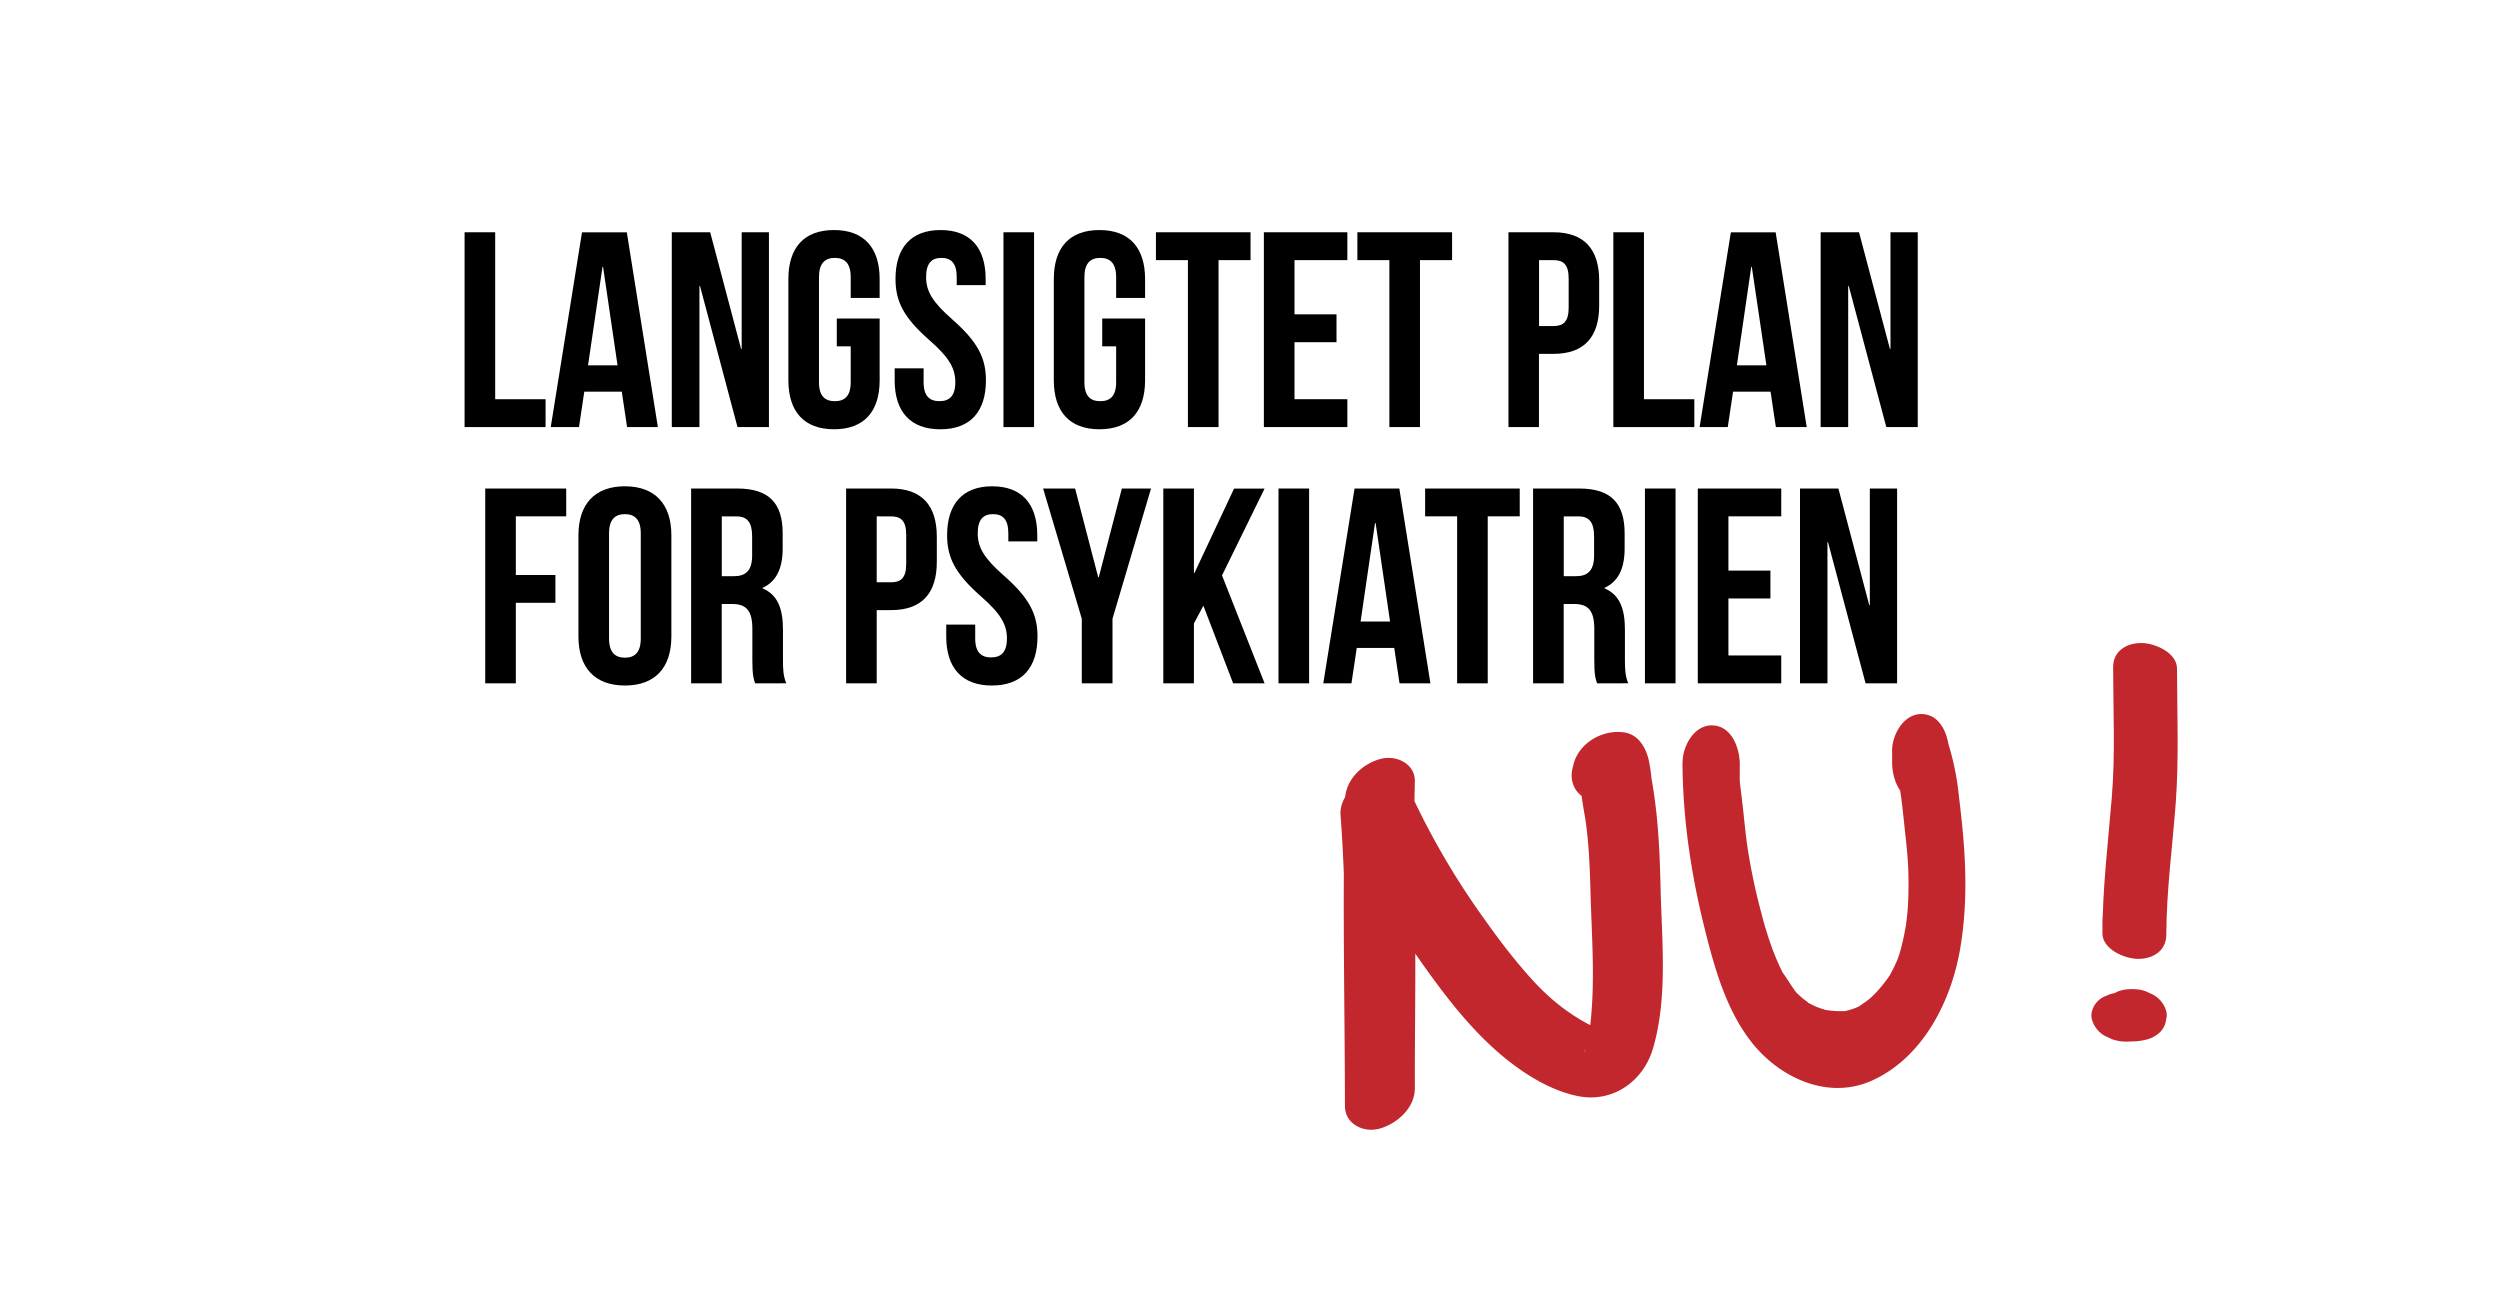
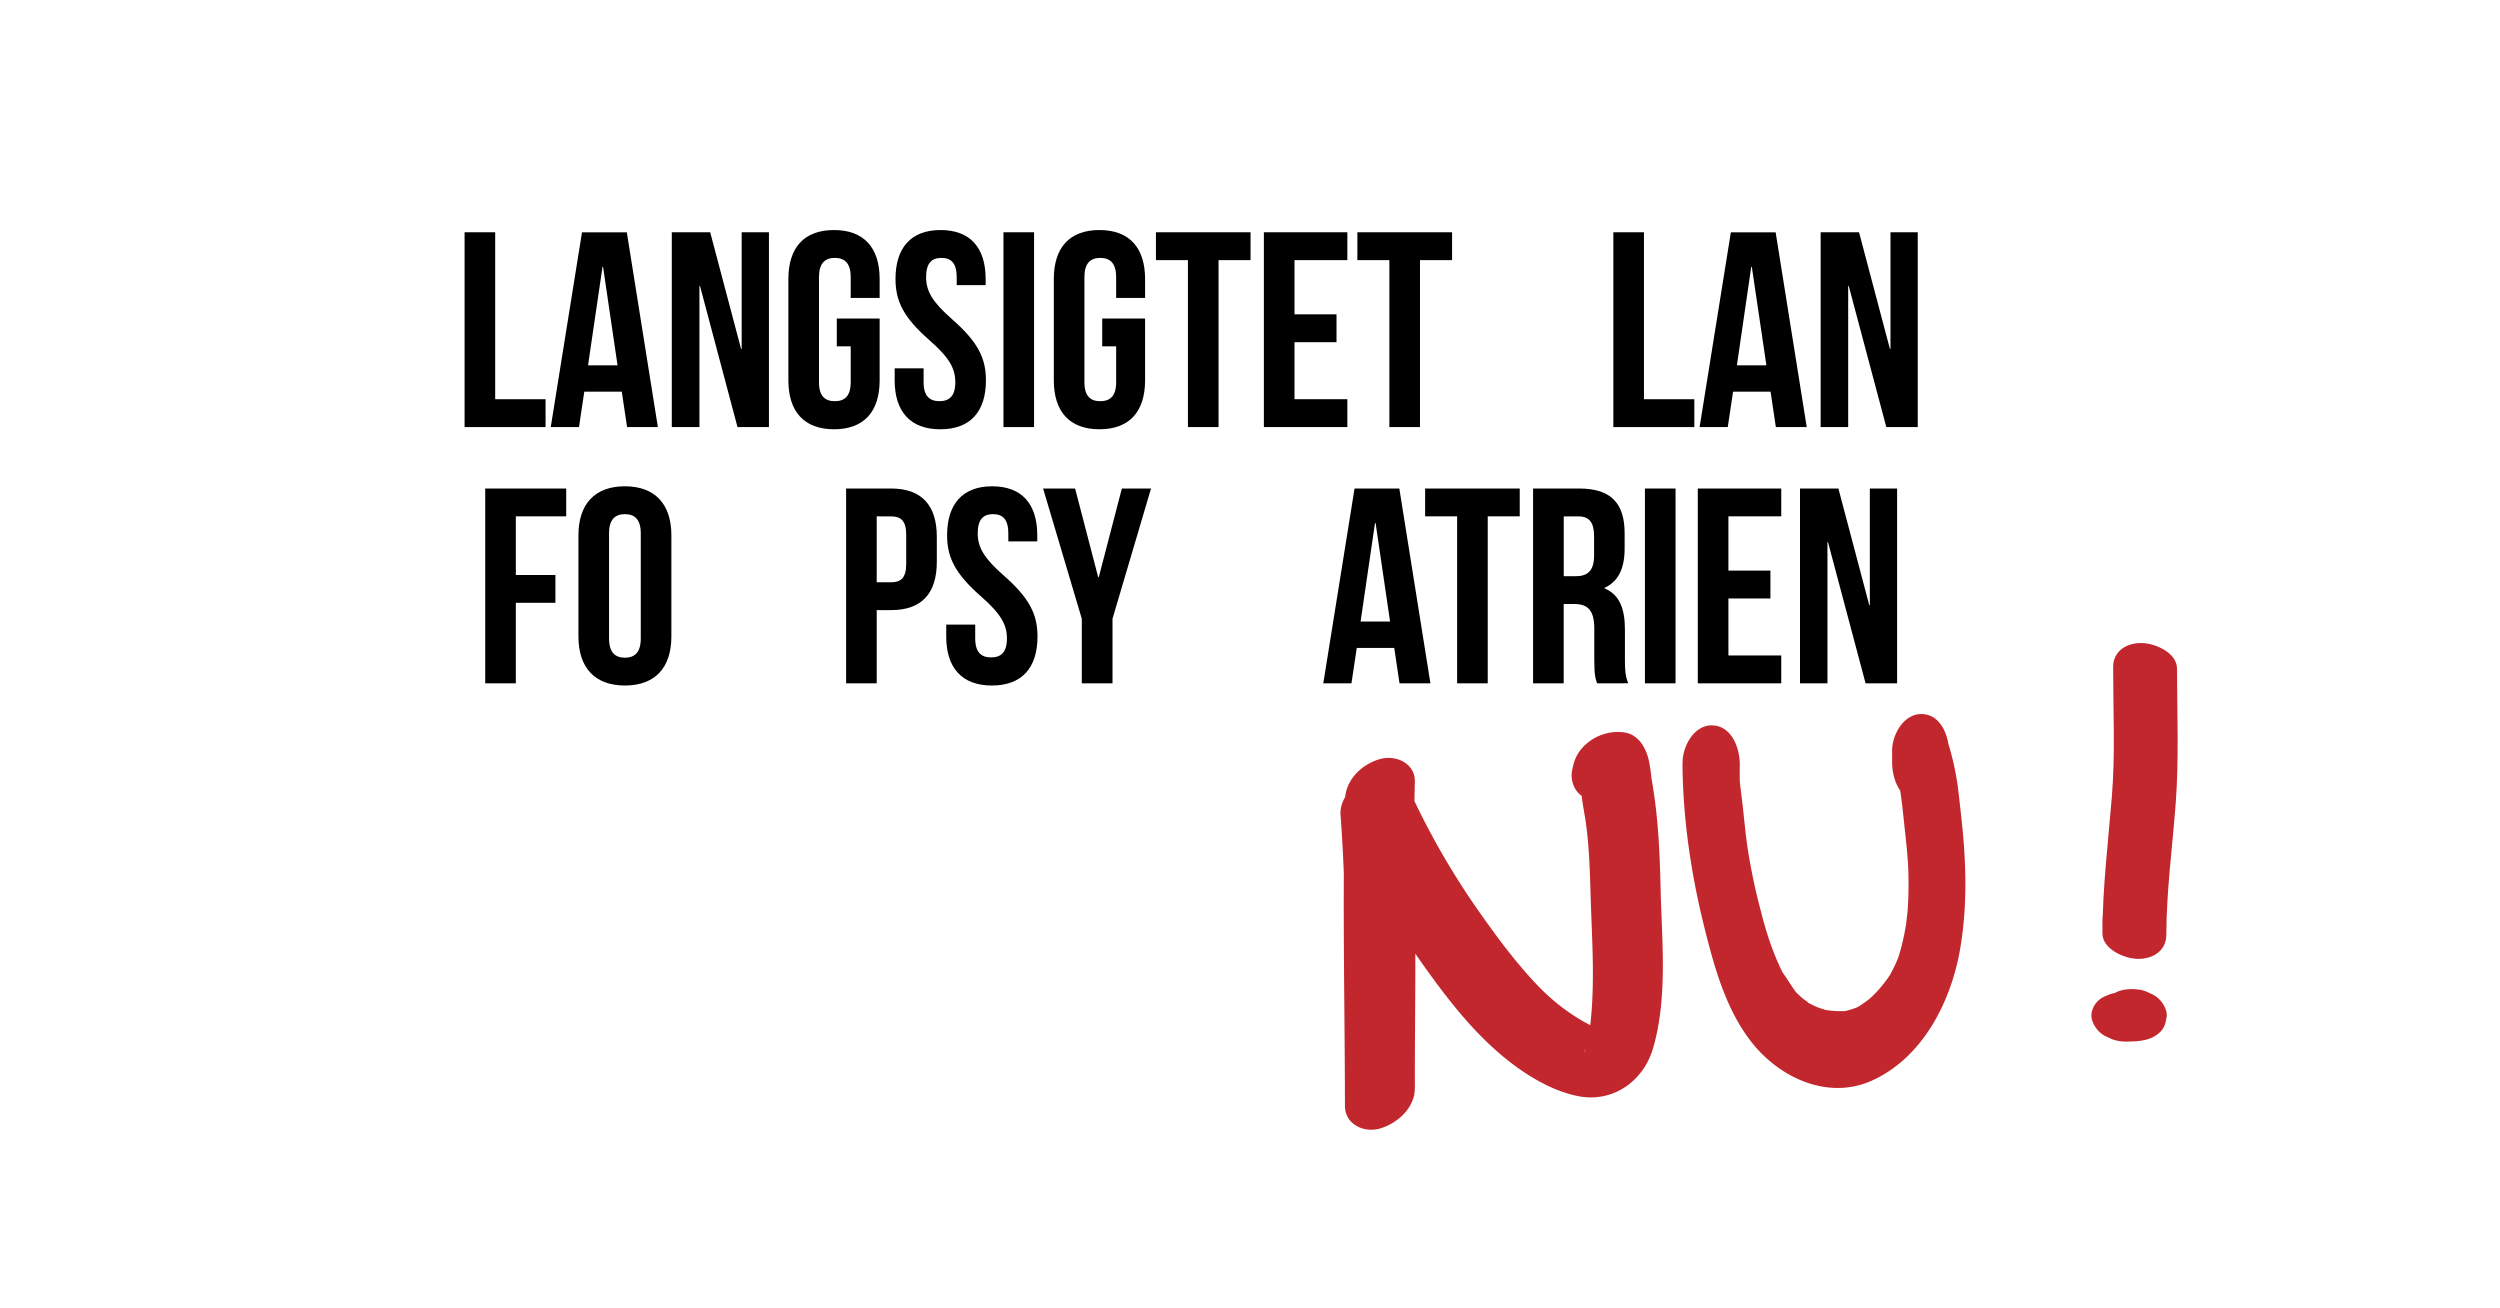
<svg xmlns="http://www.w3.org/2000/svg" id="Lag_1" data-name="Lag 1" viewBox="0 0 1200 628">
  <defs>
    <style>.cls-1{fill:#fff;}.cls-2{fill:#c1272d;}</style>
  </defs>
  <title>psykplan nu SVG</title>
  <rect class="cls-1" width="1200" height="628" />
  <path d="M223,111.49h14.69v80.14h24.18V205H223Z" />
  <path d="M315.78,205H301l-2.54-17h-18l-2.54,17H264.36l15-93.49h21.51Zm-33.52-29.65h14.16l-6.95-47.28h-.26Z" />
  <path d="M336,137.27h-.27V205H322.46V111.49h18.43l14.83,56H356v-56h13.09V205H354Z" />
  <path d="M401.66,152.89h20.57v29.65c0,15-7.48,23.51-21.91,23.51s-21.9-8.55-21.9-23.51V133.93c0-15,7.48-23.51,21.9-23.51s21.91,8.55,21.91,23.51V143H408.34V133c0-6.68-2.94-9.21-7.62-9.21s-7.61,2.53-7.61,9.21v50.49c0,6.68,2.94,9.08,7.61,9.08s7.62-2.4,7.62-9.08V166.25h-6.68Z" />
  <path d="M451.48,110.42c14.29,0,21.63,8.55,21.63,23.51v2.94H459.22V133c0-6.68-2.67-9.21-7.34-9.21s-7.35,2.53-7.35,9.21,2.94,11.89,12.55,20.3c12.29,10.82,16.17,18.57,16.17,29.25,0,15-7.48,23.51-21.91,23.51s-21.9-8.55-21.9-23.51V176.8h13.89v6.68c0,6.68,2.94,9.08,7.61,9.08s7.61-2.4,7.61-9.08-2.93-11.89-12.55-20.3c-12.29-10.82-16.16-18.57-16.16-29.25C429.84,119,437.18,110.42,451.48,110.42Z" />
  <path d="M481.66,111.49h14.69V205H481.66Z" />
  <path d="M529.07,152.89h20.57v29.65c0,15-7.48,23.51-21.91,23.51s-21.9-8.55-21.9-23.51V133.93c0-15,7.48-23.51,21.9-23.51s21.91,8.55,21.91,23.51V143H535.75V133c0-6.68-2.94-9.21-7.62-9.21s-7.61,2.53-7.61,9.21v50.49c0,6.68,2.94,9.08,7.61,9.08s7.62-2.4,7.62-9.08V166.25h-6.68Z" />
  <path d="M554.85,111.49h45.41v13.36H584.9V205H570.2V124.85H554.85Z" />
  <path d="M621.36,150.89h20.16v13.36H621.36v27.38h25.37V205H606.66V111.49h40.07v13.36H621.36Z" />
  <path d="M651.54,111.49H697v13.36H681.59V205H666.9V124.85H651.54Z" />
-   <path d="M767.6,134.6v12.15c0,15-7.21,23.1-21.9,23.1h-7V205H724.06V111.49H745.7C760.39,111.49,767.6,119.64,767.6,134.6Zm-28.85-9.75V156.5h7c4.67,0,7.21-2.14,7.21-8.82v-14c0-6.68-2.54-8.81-7.21-8.81Z" />
  <path d="M774.41,111.49H789.1v80.14h24.18V205H774.41Z" />
  <path d="M867.23,205H852.41l-2.54-17h-18l-2.54,17H815.81l15-93.49h21.5Zm-33.52-29.65h14.16l-7-47.28h-.27Z" />
  <path d="M887.4,137.27h-.27V205H873.91V111.49h18.43l14.82,56h.27v-56h13.09V205H905.43Z" />
  <path d="M247.6,276h19v13.35h-19V328H232.91V234.49h38.87v13.36H247.6Z" />
  <path d="M277.65,256.93c0-15,7.88-23.51,22.31-23.51s22.3,8.55,22.3,23.51v48.61c0,15-7.88,23.51-22.3,23.51s-22.31-8.55-22.31-23.51Zm14.69,49.55c0,6.68,2.94,9.21,7.62,9.21s7.61-2.53,7.61-9.21V256c0-6.68-2.94-9.21-7.61-9.21s-7.62,2.53-7.62,9.21Z" />
-   <path d="M362.46,328c-.8-2.4-1.33-3.87-1.33-11.48V301.8c0-8.68-2.94-11.88-9.62-11.88h-5.08V328H331.74V234.49h22.17c15.23,0,21.77,7.08,21.77,21.5v7.35c0,9.61-3.07,15.76-9.61,18.83v.27c7.34,3.07,9.75,10,9.75,19.76v14.43c0,4.54.13,7.88,1.6,11.35Zm-16-80.13v28.71h5.75c5.47,0,8.81-2.4,8.81-9.88v-9.22c0-6.68-2.27-9.61-7.48-9.61Z" />
  <path d="M449.67,257.6v12.15c0,15-7.21,23.1-21.9,23.1h-6.95V328H406.13V234.49h21.64C442.46,234.49,449.67,242.64,449.67,257.6Zm-28.85-9.75V279.5h6.95c4.67,0,7.21-2.14,7.21-8.82v-14c0-6.68-2.54-8.81-7.21-8.81Z" />
  <path d="M476.25,233.42c14.29,0,21.64,8.55,21.64,23.51v2.94H484V256c0-6.68-2.67-9.21-7.35-9.21s-7.34,2.53-7.34,9.21,2.93,11.89,12.55,20.3C494.15,287.11,498,294.86,498,305.54c0,15-7.48,23.51-21.9,23.51s-21.91-8.55-21.91-23.51V299.8H468.1v6.68c0,6.68,2.94,9.08,7.62,9.08s7.61-2.4,7.61-9.08-2.94-11.89-12.56-20.3c-12.28-10.82-16.16-18.57-16.16-29.25C454.61,242,462,233.42,476.25,233.42Z" />
  <path d="M519.26,297l-18.57-62.51h15.36l11.09,42.61h.26l11.09-42.61h14L534,297v31H519.26Z" />
-   <path d="M577.62,290.72l-4.54,8.55V328H558.39V234.49h14.69V275h.27l19-40.47H607l-20.43,41.67L607,328H591.91Z" />
-   <path d="M613.68,234.49h14.69V328H613.68Z" />
  <path d="M686.6,328H671.77l-2.53-17h-18l-2.54,17H635.18l15-93.49h21.5Zm-33.52-29.65h14.15l-6.94-47.28H660Z" />
  <path d="M684.06,234.49h45.41v13.36H714.11V328H699.42V247.85H684.06Z" />
  <path d="M766.6,328c-.8-2.4-1.34-3.87-1.34-11.48V301.8c0-8.68-2.93-11.88-9.61-11.88h-5.08V328H735.88V234.49h22.17c15.23,0,21.77,7.08,21.77,21.5v7.35c0,9.61-3.07,15.76-9.61,18.83v.27c7.34,3.07,9.75,10,9.75,19.76v14.43c0,4.54.13,7.88,1.6,11.35Zm-16-80.13v28.71h5.75c5.47,0,8.81-2.4,8.81-9.88v-9.22c0-6.68-2.27-9.61-7.48-9.61Z" />
  <path d="M789.57,234.49h14.69V328H789.57Z" />
  <path d="M829.64,273.89H849.8v13.36H829.64v27.37H855V328H814.94V234.49H855v13.36H829.64Z" />
  <path d="M877.45,260.27h-.27V328H864V234.49h18.43l14.82,56h.27v-56h13.09V328H895.48Z" />
  <path class="cls-2" d="M674.85,390.44c2.28-5.14,4-9.45,4.25-15.12l-33.53,8.31c-1.25,49.06-.05,98.13,0,147.2,0,8.73,8.93,13.06,16.68,10.89,8.34-2.34,16.85-9.88,16.85-19.2,0-46.5,1.36-93.07-2.15-139.49l-33,12a406.35,406.35,0,0,0,38.66,67.4c13.11,18.48,27.37,36.91,46,50.19,8.49,6.06,18.71,11.56,29,13.55,16.59,3.21,31.24-7.13,35.87-23.05,7.11-24.46,4.17-51.66,3.6-76.75-.35-15.56-1-31-3.34-46.45-.28-1.82-.55-3.65-.89-5.46-1.07-5.72.24,3.12-.05,0-.26-2.88-.67-5.81-1.2-8.64-1.19-6.29-4.84-13.16-11.84-14.25-10.18-1.58-21.88,4.81-24.49,15.35l-.45,1.81c-2,8,3.15,15.79,11.86,15.39s18.32-6.9,20.52-15.8l.45-1.81L763.15,381.9c-2.3-.36-3-2.65-4.55-3.4-1.17-.55-.24-.71.1,1,.13.66.25,1.45.44,2.08-.81-2.75-.19-1.58-.09-.63.48,4.28,1.36,8.83,2,12.83,1.65,11.36,2.07,22.91,2.39,34.37.6,21.87,2.45,44.37-.4,66.15.22-1.74-.16,1-.17,1.1-.24,1.38-.5,2.75-.79,4.12s-.71,2.66-.94,4-1.39,2.29.23-.27c2.44-3.84,8.67-7.51,11.53-7.56-1.91,0,3.55,1.1.24-.05-1.16-.4-2.4-.63-3.57-1-.93-.3-1.84-.65-2.77-1-.3-.1-2.54-1.07-.6-.2-2-.9-4-1.91-5.9-3a92,92,0,0,1-11.75-7.89c-6.83-5.35-12.6-11.42-19-19.06-6.18-7.32-11.88-15-17.43-22.85a367.51,367.51,0,0,1-35.66-61.41c-7.38-16.29-34.15-3.43-33,12,3.5,46.42,2.16,93,2.14,139.49l33.53-8.31c0-49.07-1.21-98.14,0-147.2.23-8.76-9.08-13-16.67-10.88-8.7,2.43-16.4,9.8-16.86,19.19,0-.76,1.7-4.19.15-.71-3.21,7.24-2.8,16.48,6.26,18.9,8.25,2.21,19.42-3.62,22.87-11.38Z" />
  <path class="cls-2" d="M807.6,366.07c.11,26.48,4.07,53.32,10.48,79,4.75,19.08,10.34,39.52,22.72,55.25,13.32,16.91,36.48,27.87,57.62,18.41,24.38-10.91,38-37.76,42.38-62.89,3.07-17.7,3.09-35.1,1.65-53-.67-8.26-1.68-16.5-2.64-24.74a128.41,128.41,0,0,0-5.67-24.38l1.55,9.31,0-1.46-27.47-1c0,1.81,0,3.62,0,5.43,0,7.8,3.81,18.46,13.09,18.79,8.93.31,14.37-10.1,14.37-17.83,0-1.81,0-3.62,0-5.43-.17-7.79-3.7-18.46-13.1-18.79-8.8-.3-14.52,10.1-14.37,17.83.1,4.57.54,9,2.54,13.18,1.78,3.69-.2-1.61.52,1.22a43.79,43.79,0,0,1,.81,4.38c1,6.61,1.62,13.31,2.35,19.95.32,2.84.61,5.69.88,8.53.17,1.89.32,3.78.47,5.67-.22-2.8,0,.36.05.79a186.81,186.81,0,0,1-.05,20.9c-.08,1.29-.19,2.57-.31,3.85,0-.1-.77,6.2-.29,2.91-.34,2.34-.76,4.67-1.23,7s-1,4.44-1.56,6.63c-.39,1.42-.83,2.83-1.27,4.23.91-2.92.09-.25-.49,1.12-.93,2.23-2,4.35-3.15,6.5-1.43,2.76-.36.71,0,.12-.81,1.26-1.68,2.48-2.58,3.66a65.47,65.47,0,0,1-4.51,5.33c-.4.43-2.84,2.78-1.06,1.13-1.08,1-2.21,2-3.38,2.86s-2.29,1.59-3.43,2.39c-.44.32-2.46,1.24-.18.19a34.3,34.3,0,0,1-6.23,2.09c-2.74.68-1,.09-.36.06a41.55,41.55,0,0,1-4.32.06c-1-.05-2.05-.14-3.07-.26s-1.85-.24-2.78-.41c1.52.34,1.77.39.78.13a43,43,0,0,1-4.83-1.66c-1-.44-2-1-3-1.45-.83-.39-1.88-1.53.38.26-1.44-1.14-3-2.12-4.36-3.34-.69-.61-1.34-1.27-2-1.89-2.9-2.67,1.12,1.69-.7-.77-2.17-2.94-4-6.17-6.17-9.07-1.45-1.93,1.74,3.61.06.12-.35-.72-.72-1.43-1.06-2.15-1-2.19-2-4.42-2.89-6.67-1.51-3.78-2.83-7.63-4-11.52-.24-.77-.47-1.54-.7-2.32-.1-.31-1.28-4.13-.38-1.26s-.24-.89-.33-1.23c-.3-1.13-.59-2.26-.88-3.4a288,288,0,0,1-6.62-31.15c-1-6.79-1.63-13.6-2.38-20.41-.41-3.69-.92-7.36-1.32-11.05.27,2.51-.07-.63-.08-1-.07-2.62,0-5.24,0-7.85,0-7.79-3.79-18.46-13.09-18.79-8.9-.31-14.4,10.1-14.37,17.83Z" />
  <path class="cls-2" d="M1014.31,320.16c0,20.87,1.07,41.72-.64,62.54-1.79,21.74-4.43,43.41-4.5,65.26l30.66.71v-6.31c0-7.65-10.53-12.13-16.83-12.26-7.31-.16-13.83,3.81-13.83,11.54V448c0,7.64,10.53,12.12,16.83,12.26,7.33.15,13.8-3.82,13.83-11.55.06-21,2.91-41.9,4.49-62.84,1.63-21.65.68-43.28.64-64.95,0-7.65-10.52-12.13-16.82-12.26-7.31-.16-13.85,3.81-13.83,11.54Z" />
  <path class="cls-2" d="M1022,499.9a31.07,31.07,0,0,0,8.68-1,14.47,14.47,0,0,0,6.09-3.43,9.58,9.58,0,0,0,2.87-5.57l.29-1.42c.64-3.1-1.37-6.71-3.45-8.78a13,13,0,0,0-4.66-3,14.72,14.72,0,0,0-5.82-1.77c-3.78-.37-8-.13-11.36,2l-2.72,2a9.55,9.55,0,0,0-2.87,5.57l-.29,1.42,9-9-.71.17,3.84-.69a21.92,21.92,0,0,1-4.13.12,13.25,13.25,0,0,0-5.52,1.39,10.67,10.67,0,0,0-4.4,2.73c-2.12,2.14-3.56,5.68-2.72,8.72a13.09,13.09,0,0,0,6.19,7.85l3.54,1.65a21,21,0,0,0,8.2,1.07Z" />
</svg>